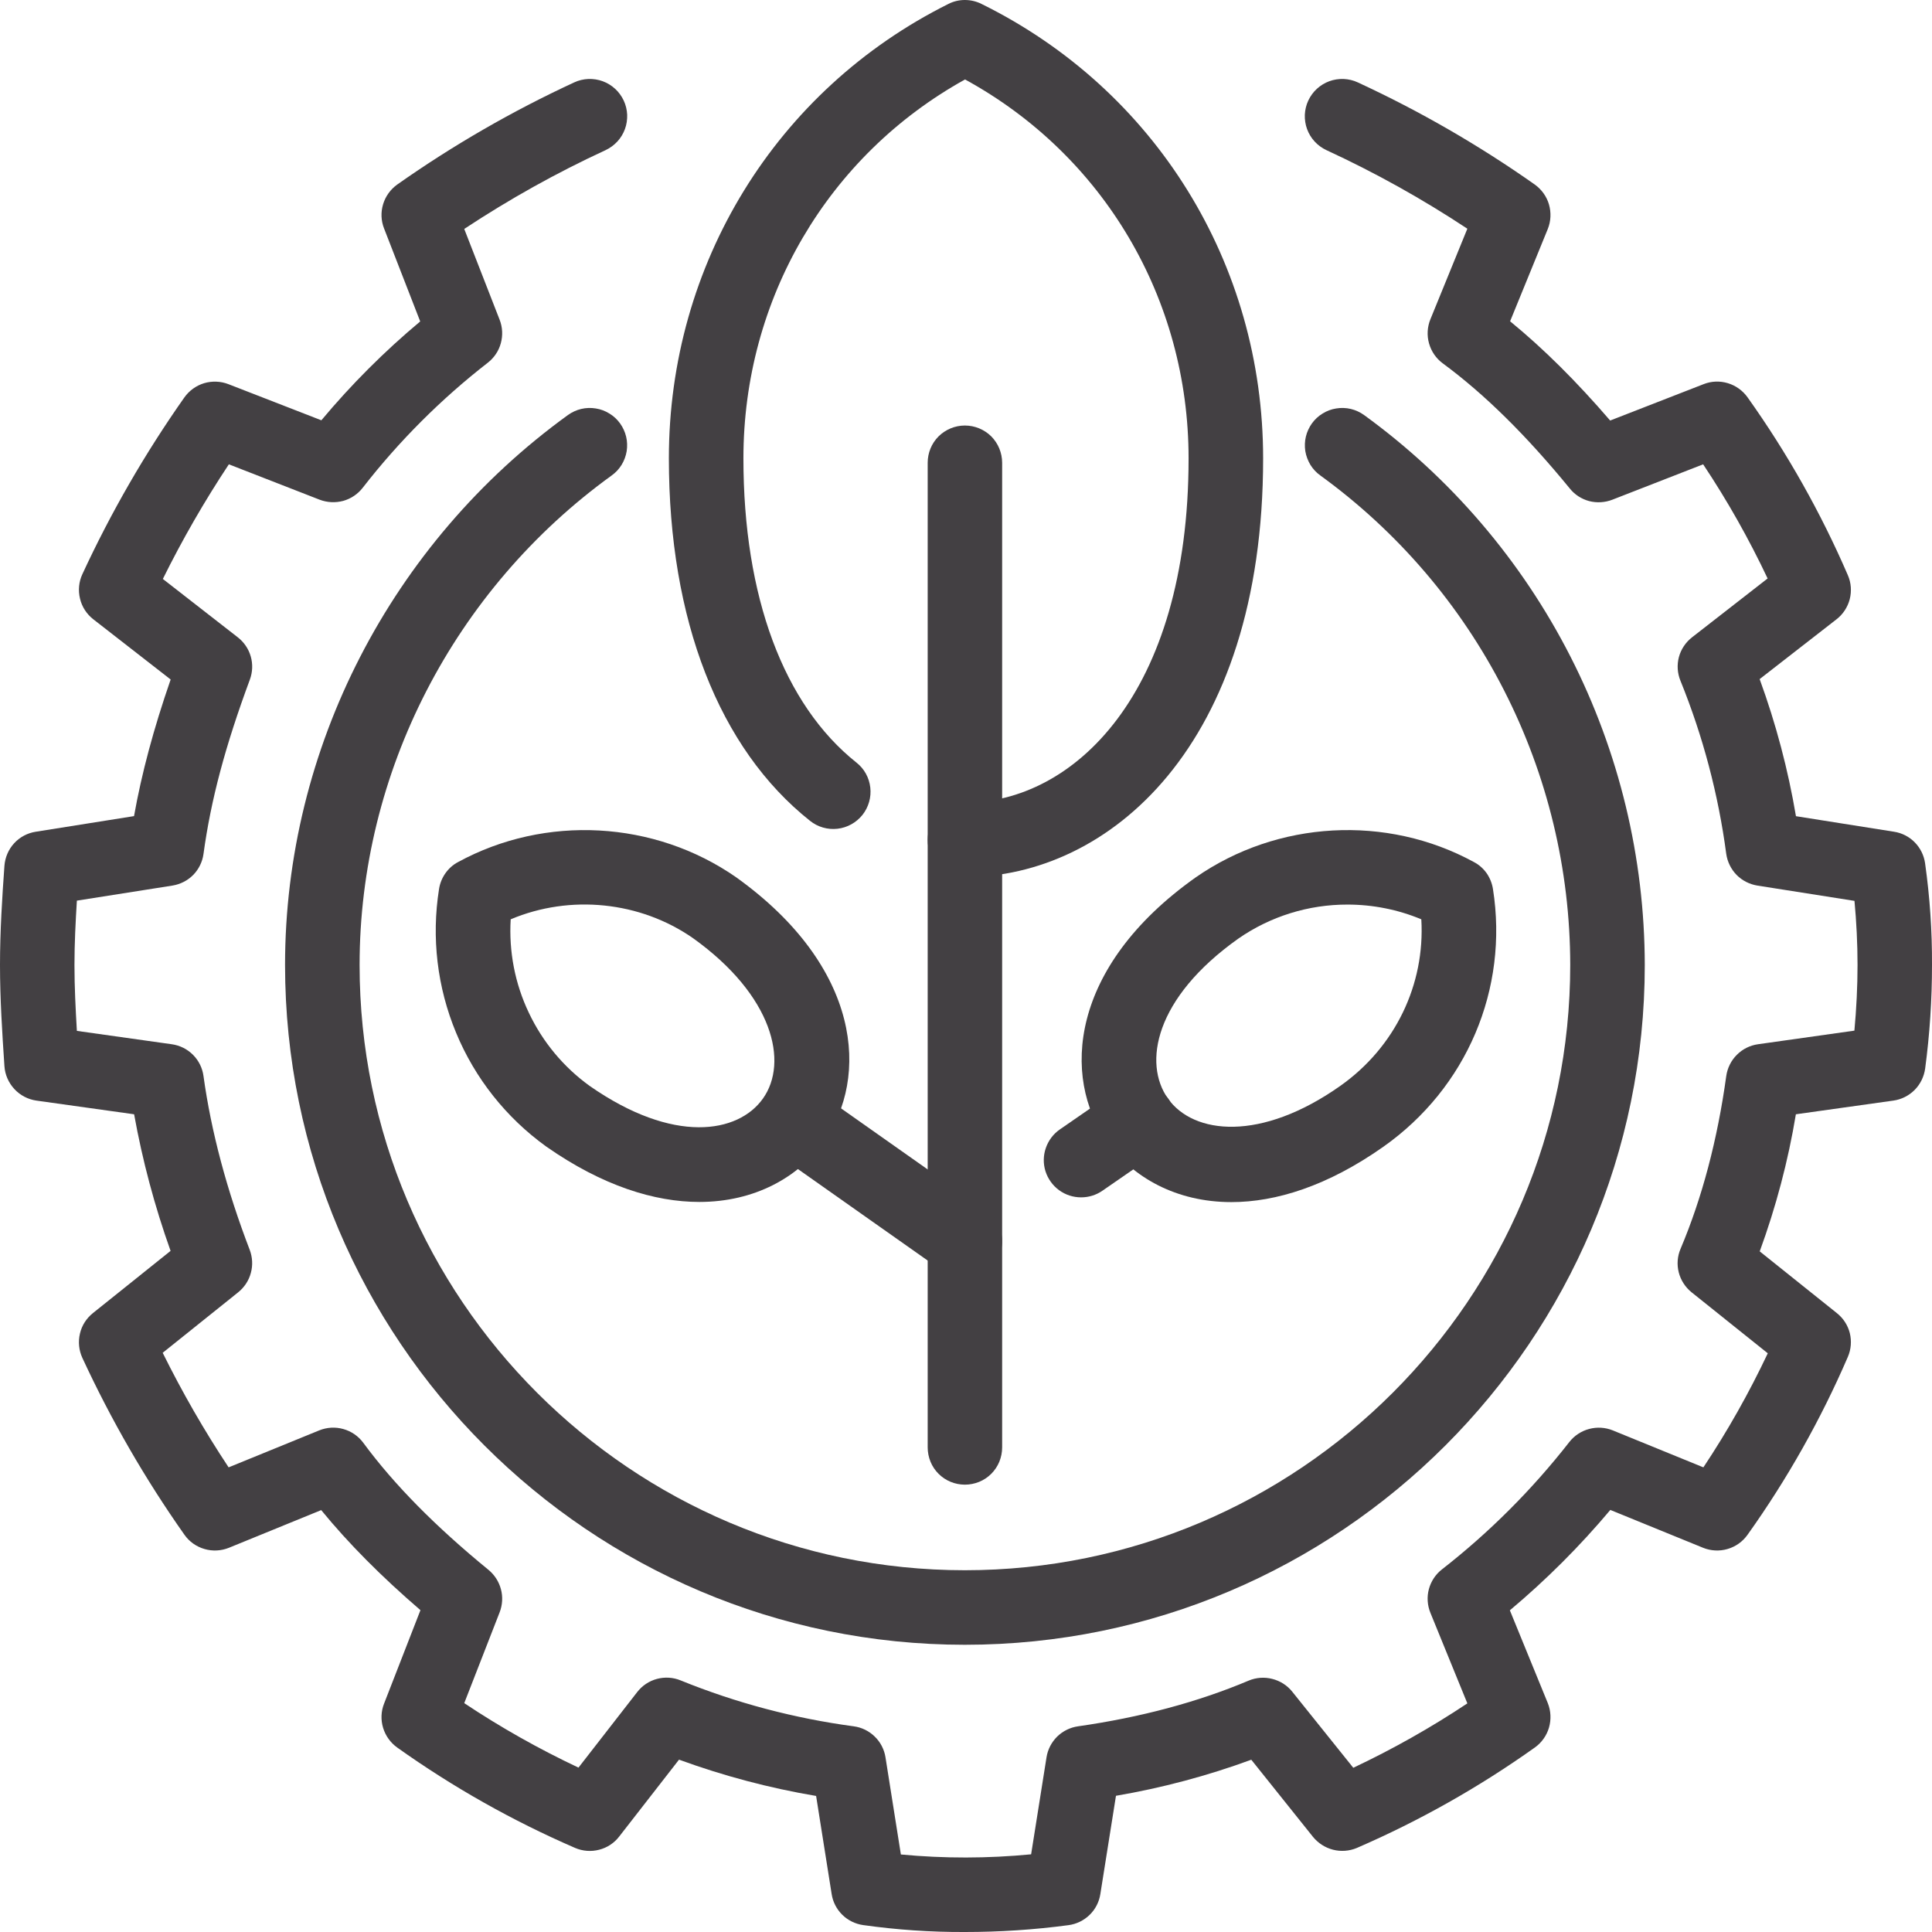
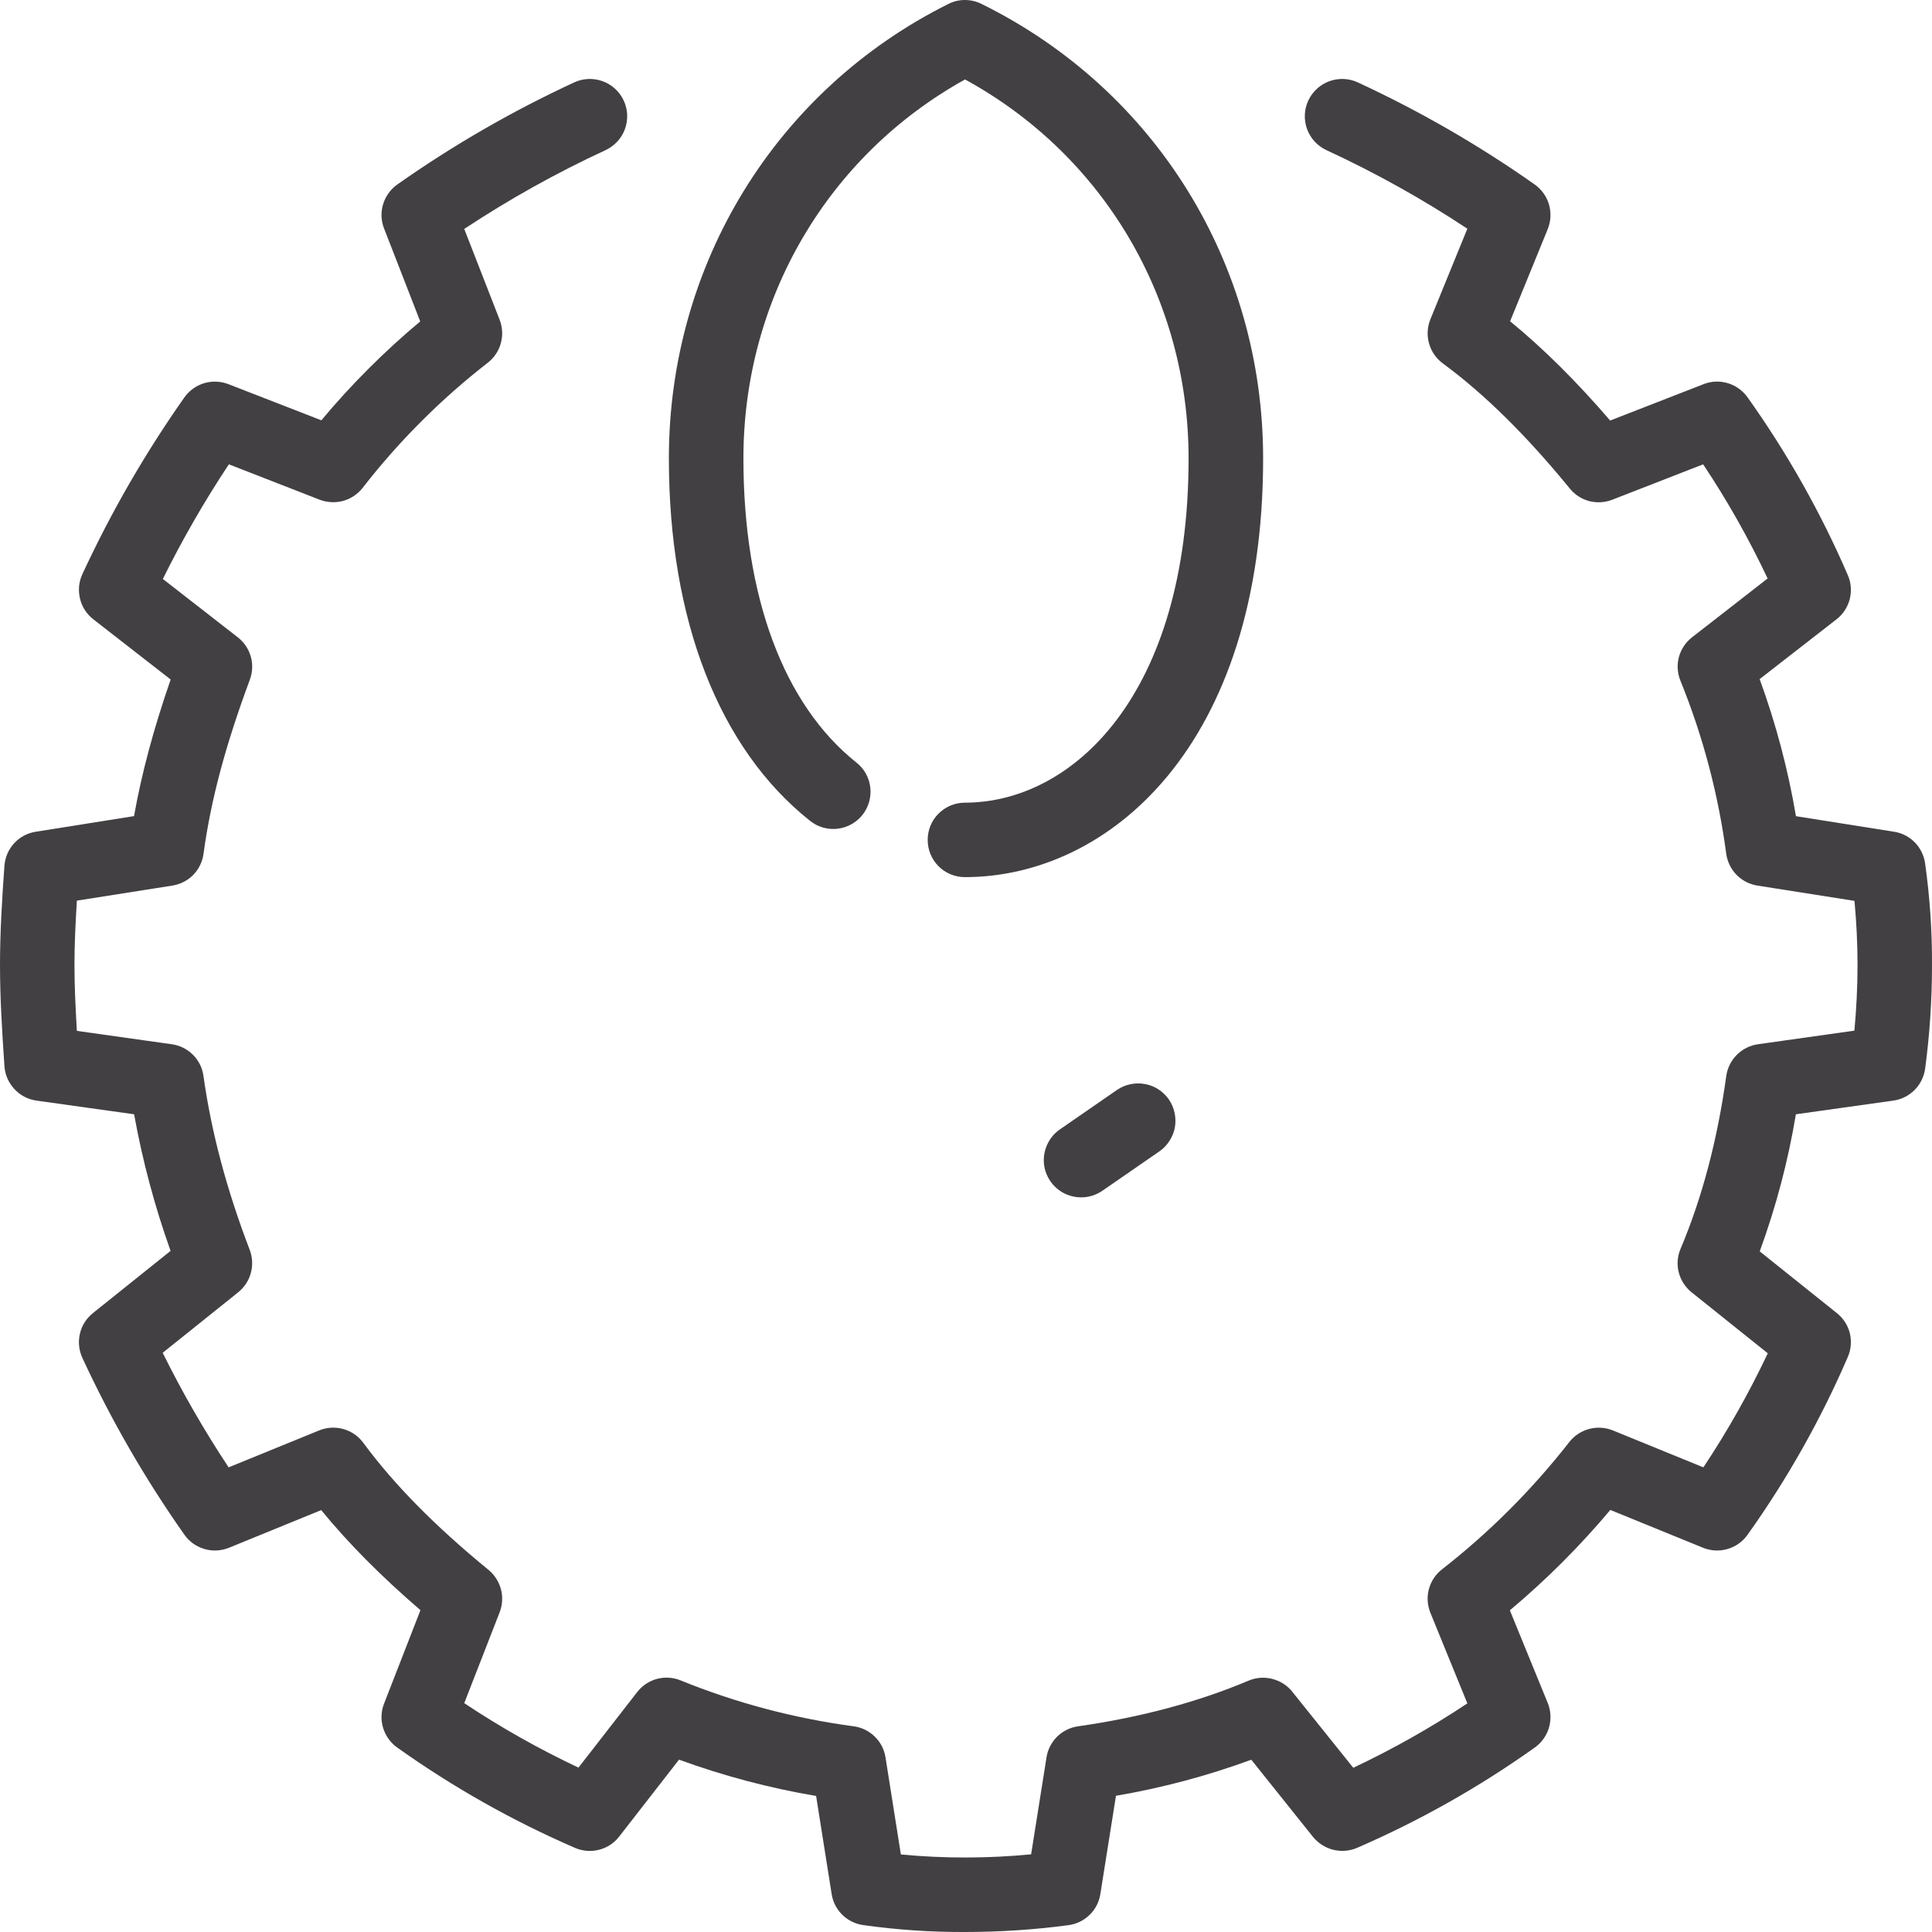
<svg xmlns="http://www.w3.org/2000/svg" width="24" height="24" viewBox="0 0 24 24" fill="none">
  <g clip-path="url(#clip0_2492:11732)">
    <path d="M11.986 24C11.563 24.002 11.141 23.973 10.722 23.914C10.624 23.9 10.533 23.855 10.463 23.786C10.392 23.716 10.346 23.626 10.331 23.528L10.138 22.31C9.558 22.212 8.988 22.061 8.435 21.859L7.692 22.814C7.63 22.895 7.542 22.953 7.443 22.978C7.344 23.004 7.239 22.996 7.145 22.956C6.367 22.619 5.626 22.201 4.935 21.709C4.851 21.649 4.789 21.563 4.759 21.464C4.729 21.365 4.733 21.259 4.771 21.163L5.223 20.002C4.736 19.583 4.329 19.173 3.99 18.759L2.844 19.227C2.747 19.266 2.64 19.272 2.539 19.242C2.439 19.213 2.351 19.151 2.291 19.065C1.803 18.373 1.379 17.637 1.023 16.868C0.98 16.774 0.969 16.668 0.993 16.567C1.016 16.466 1.073 16.377 1.154 16.312L2.119 15.539C1.922 14.987 1.77 14.419 1.666 13.842L0.452 13.672C0.347 13.657 0.25 13.606 0.178 13.528C0.106 13.45 0.062 13.35 0.055 13.244C0.027 12.825 0 12.406 0 11.987C0 11.568 0.027 11.147 0.055 10.756C0.063 10.651 0.105 10.552 0.176 10.475C0.247 10.398 0.341 10.348 0.445 10.332L1.665 10.138C1.76 9.605 1.908 9.053 2.12 8.441L1.159 7.693C1.077 7.629 1.018 7.539 0.994 7.437C0.969 7.335 0.979 7.228 1.023 7.133C1.379 6.364 1.803 5.629 2.291 4.936C2.351 4.852 2.437 4.79 2.536 4.76C2.635 4.731 2.741 4.735 2.837 4.772L3.992 5.221C4.364 4.776 4.775 4.365 5.22 3.993L4.771 2.838C4.733 2.742 4.729 2.636 4.759 2.537C4.789 2.438 4.851 2.352 4.935 2.292C5.628 1.804 6.363 1.38 7.132 1.024C7.187 0.998 7.247 0.984 7.308 0.981C7.369 0.979 7.43 0.988 7.487 1.009C7.544 1.03 7.596 1.062 7.641 1.103C7.686 1.144 7.722 1.194 7.748 1.249C7.774 1.305 7.788 1.364 7.791 1.425C7.793 1.486 7.784 1.547 7.763 1.604C7.742 1.661 7.71 1.714 7.669 1.758C7.627 1.803 7.578 1.839 7.523 1.865C6.914 2.146 6.327 2.474 5.767 2.844L6.207 3.973C6.243 4.066 6.248 4.168 6.221 4.265C6.195 4.361 6.137 4.446 6.058 4.507C5.478 4.958 4.957 5.479 4.506 6.059C4.445 6.138 4.36 6.195 4.264 6.222C4.167 6.248 4.065 6.243 3.972 6.208L2.843 5.768C2.54 6.225 2.266 6.701 2.023 7.192L2.954 7.917C3.031 7.977 3.088 8.06 3.115 8.155C3.142 8.249 3.138 8.35 3.104 8.442C2.798 9.268 2.62 9.935 2.528 10.607C2.515 10.705 2.47 10.797 2.401 10.868C2.331 10.939 2.24 10.985 2.142 11.001L0.955 11.188C0.939 11.449 0.925 11.719 0.925 11.987C0.925 12.26 0.939 12.533 0.955 12.806L2.134 12.972C2.234 12.986 2.327 13.032 2.398 13.104C2.469 13.175 2.515 13.268 2.528 13.368C2.623 14.056 2.817 14.783 3.102 15.526C3.137 15.618 3.142 15.719 3.116 15.813C3.091 15.908 3.035 15.992 2.958 16.054L2.021 16.805C2.264 17.296 2.537 17.771 2.84 18.228L3.965 17.769C4.061 17.73 4.166 17.724 4.265 17.752C4.365 17.78 4.452 17.84 4.513 17.923C4.897 18.444 5.407 18.96 6.069 19.502C6.144 19.564 6.198 19.648 6.223 19.743C6.248 19.837 6.242 19.937 6.207 20.028L5.767 21.157C6.22 21.459 6.694 21.726 7.186 21.958L7.916 21.019C7.978 20.939 8.064 20.882 8.161 20.856C8.259 20.83 8.362 20.836 8.456 20.875C9.145 21.155 9.868 21.346 10.606 21.445C10.704 21.458 10.796 21.503 10.867 21.573C10.938 21.642 10.985 21.733 11 21.831L11.191 23.037C11.729 23.088 12.271 23.087 12.809 23.035L13 21.831C13.015 21.733 13.062 21.643 13.132 21.573C13.203 21.504 13.293 21.459 13.391 21.445C14.169 21.334 14.882 21.143 15.512 20.877C15.605 20.838 15.708 20.831 15.805 20.856C15.903 20.881 15.99 20.936 16.053 21.015L16.811 21.96C17.302 21.728 17.776 21.461 18.228 21.16L17.769 20.035C17.731 19.942 17.724 19.838 17.75 19.741C17.776 19.644 17.833 19.557 17.913 19.495C18.503 19.035 19.034 18.503 19.495 17.913C19.557 17.834 19.643 17.777 19.741 17.751C19.838 17.725 19.941 17.731 20.035 17.769L21.16 18.228C21.461 17.776 21.728 17.302 21.96 16.811L21.014 16.054C20.936 15.991 20.879 15.904 20.854 15.806C20.829 15.708 20.837 15.605 20.877 15.512C21.145 14.878 21.335 14.157 21.444 13.368C21.458 13.268 21.504 13.175 21.575 13.104C21.646 13.032 21.739 12.986 21.838 12.972L23.036 12.803C23.061 12.531 23.075 12.258 23.075 11.987C23.075 11.719 23.061 11.448 23.037 11.191L21.831 11.001C21.733 10.985 21.642 10.939 21.572 10.868C21.503 10.797 21.458 10.705 21.444 10.607C21.346 9.869 21.155 9.146 20.875 8.456C20.837 8.363 20.83 8.26 20.856 8.162C20.882 8.065 20.94 7.979 21.019 7.917L21.958 7.186C21.726 6.695 21.459 6.221 21.157 5.768L20.028 6.208C19.937 6.243 19.837 6.249 19.742 6.225C19.648 6.2 19.563 6.146 19.502 6.07C18.96 5.408 18.444 4.898 17.923 4.514C17.84 4.453 17.78 4.366 17.752 4.266C17.724 4.167 17.73 4.062 17.769 3.966L18.228 2.841C17.67 2.472 17.085 2.146 16.477 1.865C16.422 1.839 16.372 1.803 16.331 1.758C16.29 1.714 16.258 1.661 16.237 1.604C16.216 1.547 16.207 1.486 16.209 1.425C16.212 1.364 16.226 1.305 16.252 1.249C16.278 1.194 16.314 1.144 16.359 1.103C16.404 1.062 16.456 1.03 16.513 1.009C16.57 0.988 16.631 0.979 16.692 0.981C16.753 0.984 16.813 0.998 16.868 1.024C17.637 1.38 18.372 1.804 19.065 2.292C19.15 2.353 19.213 2.44 19.242 2.54C19.271 2.641 19.266 2.748 19.227 2.845L18.759 3.991C19.173 4.33 19.583 4.737 20.002 5.224L21.163 4.772C21.259 4.734 21.365 4.73 21.464 4.76C21.563 4.79 21.649 4.852 21.709 4.936C22.201 5.627 22.619 6.368 22.955 7.146C22.996 7.24 23.003 7.345 22.978 7.444C22.952 7.543 22.894 7.631 22.814 7.693L21.859 8.436C22.061 8.989 22.212 9.559 22.31 10.139L23.528 10.332C23.626 10.347 23.716 10.393 23.785 10.463C23.855 10.534 23.9 10.625 23.914 10.723C23.973 11.142 24.002 11.564 24 11.987C24 12.417 23.972 12.847 23.915 13.274C23.901 13.374 23.856 13.467 23.785 13.539C23.713 13.611 23.621 13.658 23.52 13.672L22.309 13.842C22.213 14.422 22.062 14.992 21.86 15.545L22.818 16.312C22.898 16.375 22.954 16.462 22.979 16.56C23.003 16.659 22.995 16.762 22.955 16.855C22.619 17.634 22.201 18.375 21.709 19.065C21.648 19.151 21.561 19.213 21.461 19.242C21.36 19.272 21.253 19.266 21.156 19.227L20.004 18.757C19.625 19.208 19.208 19.625 18.756 20.004L19.227 21.156C19.266 21.253 19.271 21.361 19.242 21.461C19.213 21.561 19.15 21.649 19.065 21.709C18.374 22.201 17.633 22.619 16.855 22.956C16.762 22.995 16.658 23.003 16.56 22.978C16.462 22.953 16.375 22.897 16.311 22.819L15.544 21.86C14.999 22.06 14.436 22.21 13.863 22.308L13.669 23.528C13.654 23.627 13.607 23.718 13.536 23.787C13.464 23.857 13.372 23.902 13.273 23.915C12.847 23.972 12.417 24 11.986 24V24Z" fill="#434043" />
    <path d="M11.986 10.896C11.864 10.896 11.746 10.848 11.659 10.761C11.572 10.674 11.524 10.556 11.524 10.434C11.524 10.311 11.572 10.193 11.659 10.107C11.746 10.02 11.864 9.971 11.986 9.971C13.325 9.971 14.765 8.633 14.765 5.694C14.765 3.709 13.707 1.927 11.988 0.987C10.284 1.932 9.235 3.714 9.235 5.694C9.235 7.411 9.734 8.753 10.639 9.473C10.736 9.549 10.797 9.66 10.811 9.782C10.825 9.904 10.79 10.027 10.714 10.123C10.637 10.219 10.526 10.281 10.404 10.295C10.282 10.309 10.159 10.274 10.063 10.197C8.931 9.299 8.309 7.7 8.309 5.694C8.309 3.283 9.638 1.12 11.779 0.05C11.843 0.017 11.913 0 11.985 4.75065e-06C12.056 -0 12.127 0.016 12.191 0.048C14.35 1.112 15.691 3.276 15.691 5.694C15.691 9.269 13.771 10.896 11.986 10.896Z" fill="#434043" />
-     <path d="M11.986 18.443C11.926 18.443 11.865 18.431 11.809 18.408C11.753 18.385 11.702 18.351 11.659 18.308C11.616 18.265 11.582 18.214 11.559 18.158C11.536 18.101 11.524 18.041 11.524 17.98V5.749C11.524 5.626 11.572 5.508 11.659 5.421C11.746 5.335 11.864 5.286 11.986 5.286C12.109 5.286 12.227 5.335 12.314 5.421C12.4 5.508 12.449 5.626 12.449 5.749V17.98C12.449 18.041 12.437 18.101 12.414 18.158C12.391 18.214 12.357 18.265 12.314 18.308C12.271 18.351 12.22 18.385 12.164 18.408C12.107 18.431 12.047 18.443 11.986 18.443Z" fill="#434043" />
-     <path d="M8.687 14.931C8.133 14.931 7.486 14.732 6.79 14.246C6.787 14.245 6.785 14.243 6.783 14.241C6.287 13.883 5.9 13.395 5.666 12.83C5.431 12.265 5.358 11.647 5.454 11.043C5.465 10.973 5.492 10.906 5.533 10.848C5.574 10.79 5.627 10.742 5.69 10.709C6.774 10.118 8.129 10.191 9.145 10.898C10.703 12.015 10.8 13.383 10.234 14.182C9.921 14.623 9.376 14.931 8.687 14.931ZM7.324 13.489C8.366 14.217 9.171 14.08 9.478 13.646C9.798 13.195 9.603 12.366 8.61 11.655C7.952 11.196 7.082 11.109 6.344 11.42C6.32 11.82 6.397 12.219 6.569 12.58C6.74 12.942 7 13.255 7.324 13.489V13.489Z" fill="#434043" />
-     <path d="M11.986 15.882C11.891 15.882 11.798 15.853 11.72 15.797L9.595 14.299C9.545 14.264 9.503 14.22 9.47 14.169C9.438 14.117 9.416 14.06 9.405 14C9.395 13.94 9.397 13.879 9.41 13.82C9.423 13.76 9.448 13.704 9.483 13.655C9.518 13.605 9.563 13.563 9.614 13.53C9.665 13.498 9.723 13.476 9.782 13.465C9.842 13.455 9.904 13.456 9.963 13.47C10.022 13.483 10.078 13.508 10.128 13.543L12.253 15.041C12.333 15.098 12.393 15.178 12.425 15.271C12.456 15.364 12.457 15.465 12.427 15.559C12.398 15.653 12.339 15.734 12.26 15.793C12.18 15.851 12.085 15.882 11.986 15.882V15.882Z" fill="#434043" />
-     <path d="M15.297 14.933C14.61 14.933 14.066 14.624 13.753 14.182C13.185 13.38 13.286 12.011 14.851 10.901C15.869 10.191 17.226 10.117 18.31 10.709C18.373 10.742 18.427 10.79 18.468 10.848C18.508 10.906 18.535 10.973 18.546 11.043C18.742 12.286 18.221 13.514 17.185 14.245C16.493 14.733 15.849 14.933 15.297 14.933ZM16.739 11.237C16.255 11.236 15.782 11.383 15.384 11.659C14.341 12.399 14.199 13.209 14.508 13.646C14.827 14.095 15.664 14.185 16.65 13.489C17.331 13.008 17.704 12.231 17.656 11.42C17.366 11.299 17.054 11.237 16.739 11.237V11.237Z" fill="#434043" />
    <path d="M13.43 14.874C13.331 14.874 13.235 14.843 13.155 14.784C13.076 14.726 13.017 14.643 12.987 14.549C12.958 14.455 12.959 14.354 12.992 14.26C13.024 14.167 13.085 14.086 13.166 14.03L13.875 13.54C13.925 13.506 13.981 13.481 14.041 13.469C14.1 13.456 14.162 13.455 14.222 13.466C14.281 13.476 14.338 13.499 14.39 13.532C14.441 13.565 14.485 13.608 14.52 13.658C14.554 13.708 14.579 13.764 14.591 13.824C14.604 13.883 14.605 13.944 14.595 14.004C14.584 14.064 14.561 14.121 14.528 14.172C14.495 14.224 14.452 14.268 14.402 14.303L13.694 14.792C13.616 14.846 13.524 14.874 13.43 14.874V14.874Z" fill="#434043" />
-     <path d="M11.986 20.432C7.329 20.432 3.541 16.644 3.541 11.987C3.541 9.302 4.855 6.748 7.056 5.155C7.105 5.12 7.161 5.094 7.22 5.08C7.28 5.066 7.341 5.064 7.401 5.074C7.461 5.083 7.519 5.105 7.57 5.137C7.622 5.168 7.667 5.21 7.703 5.26C7.738 5.309 7.764 5.365 7.778 5.424C7.792 5.483 7.794 5.544 7.785 5.604C7.775 5.664 7.754 5.722 7.722 5.774C7.69 5.826 7.648 5.871 7.599 5.906C5.638 7.324 4.467 9.598 4.467 11.987C4.467 16.133 7.84 19.506 11.986 19.506C16.133 19.506 19.506 16.133 19.506 11.987C19.505 10.8 19.223 9.631 18.683 8.574C18.144 7.517 17.362 6.603 16.401 5.906C16.352 5.871 16.31 5.826 16.278 5.774C16.247 5.722 16.225 5.664 16.215 5.604C16.206 5.544 16.208 5.483 16.222 5.424C16.236 5.365 16.262 5.309 16.297 5.26C16.333 5.21 16.378 5.168 16.43 5.137C16.481 5.105 16.539 5.083 16.599 5.074C16.659 5.064 16.72 5.066 16.78 5.08C16.839 5.094 16.895 5.12 16.944 5.155C18.023 5.938 18.901 6.966 19.507 8.153C20.113 9.34 20.43 10.654 20.432 11.987C20.432 16.644 16.644 20.432 11.986 20.432Z" fill="#434043" />
  </g>
  <defs>
    <clipPath id="clip0_2492:11732">
      <rect width="24" height="24" fill="white" />
    </clipPath>
  </defs>
</svg>